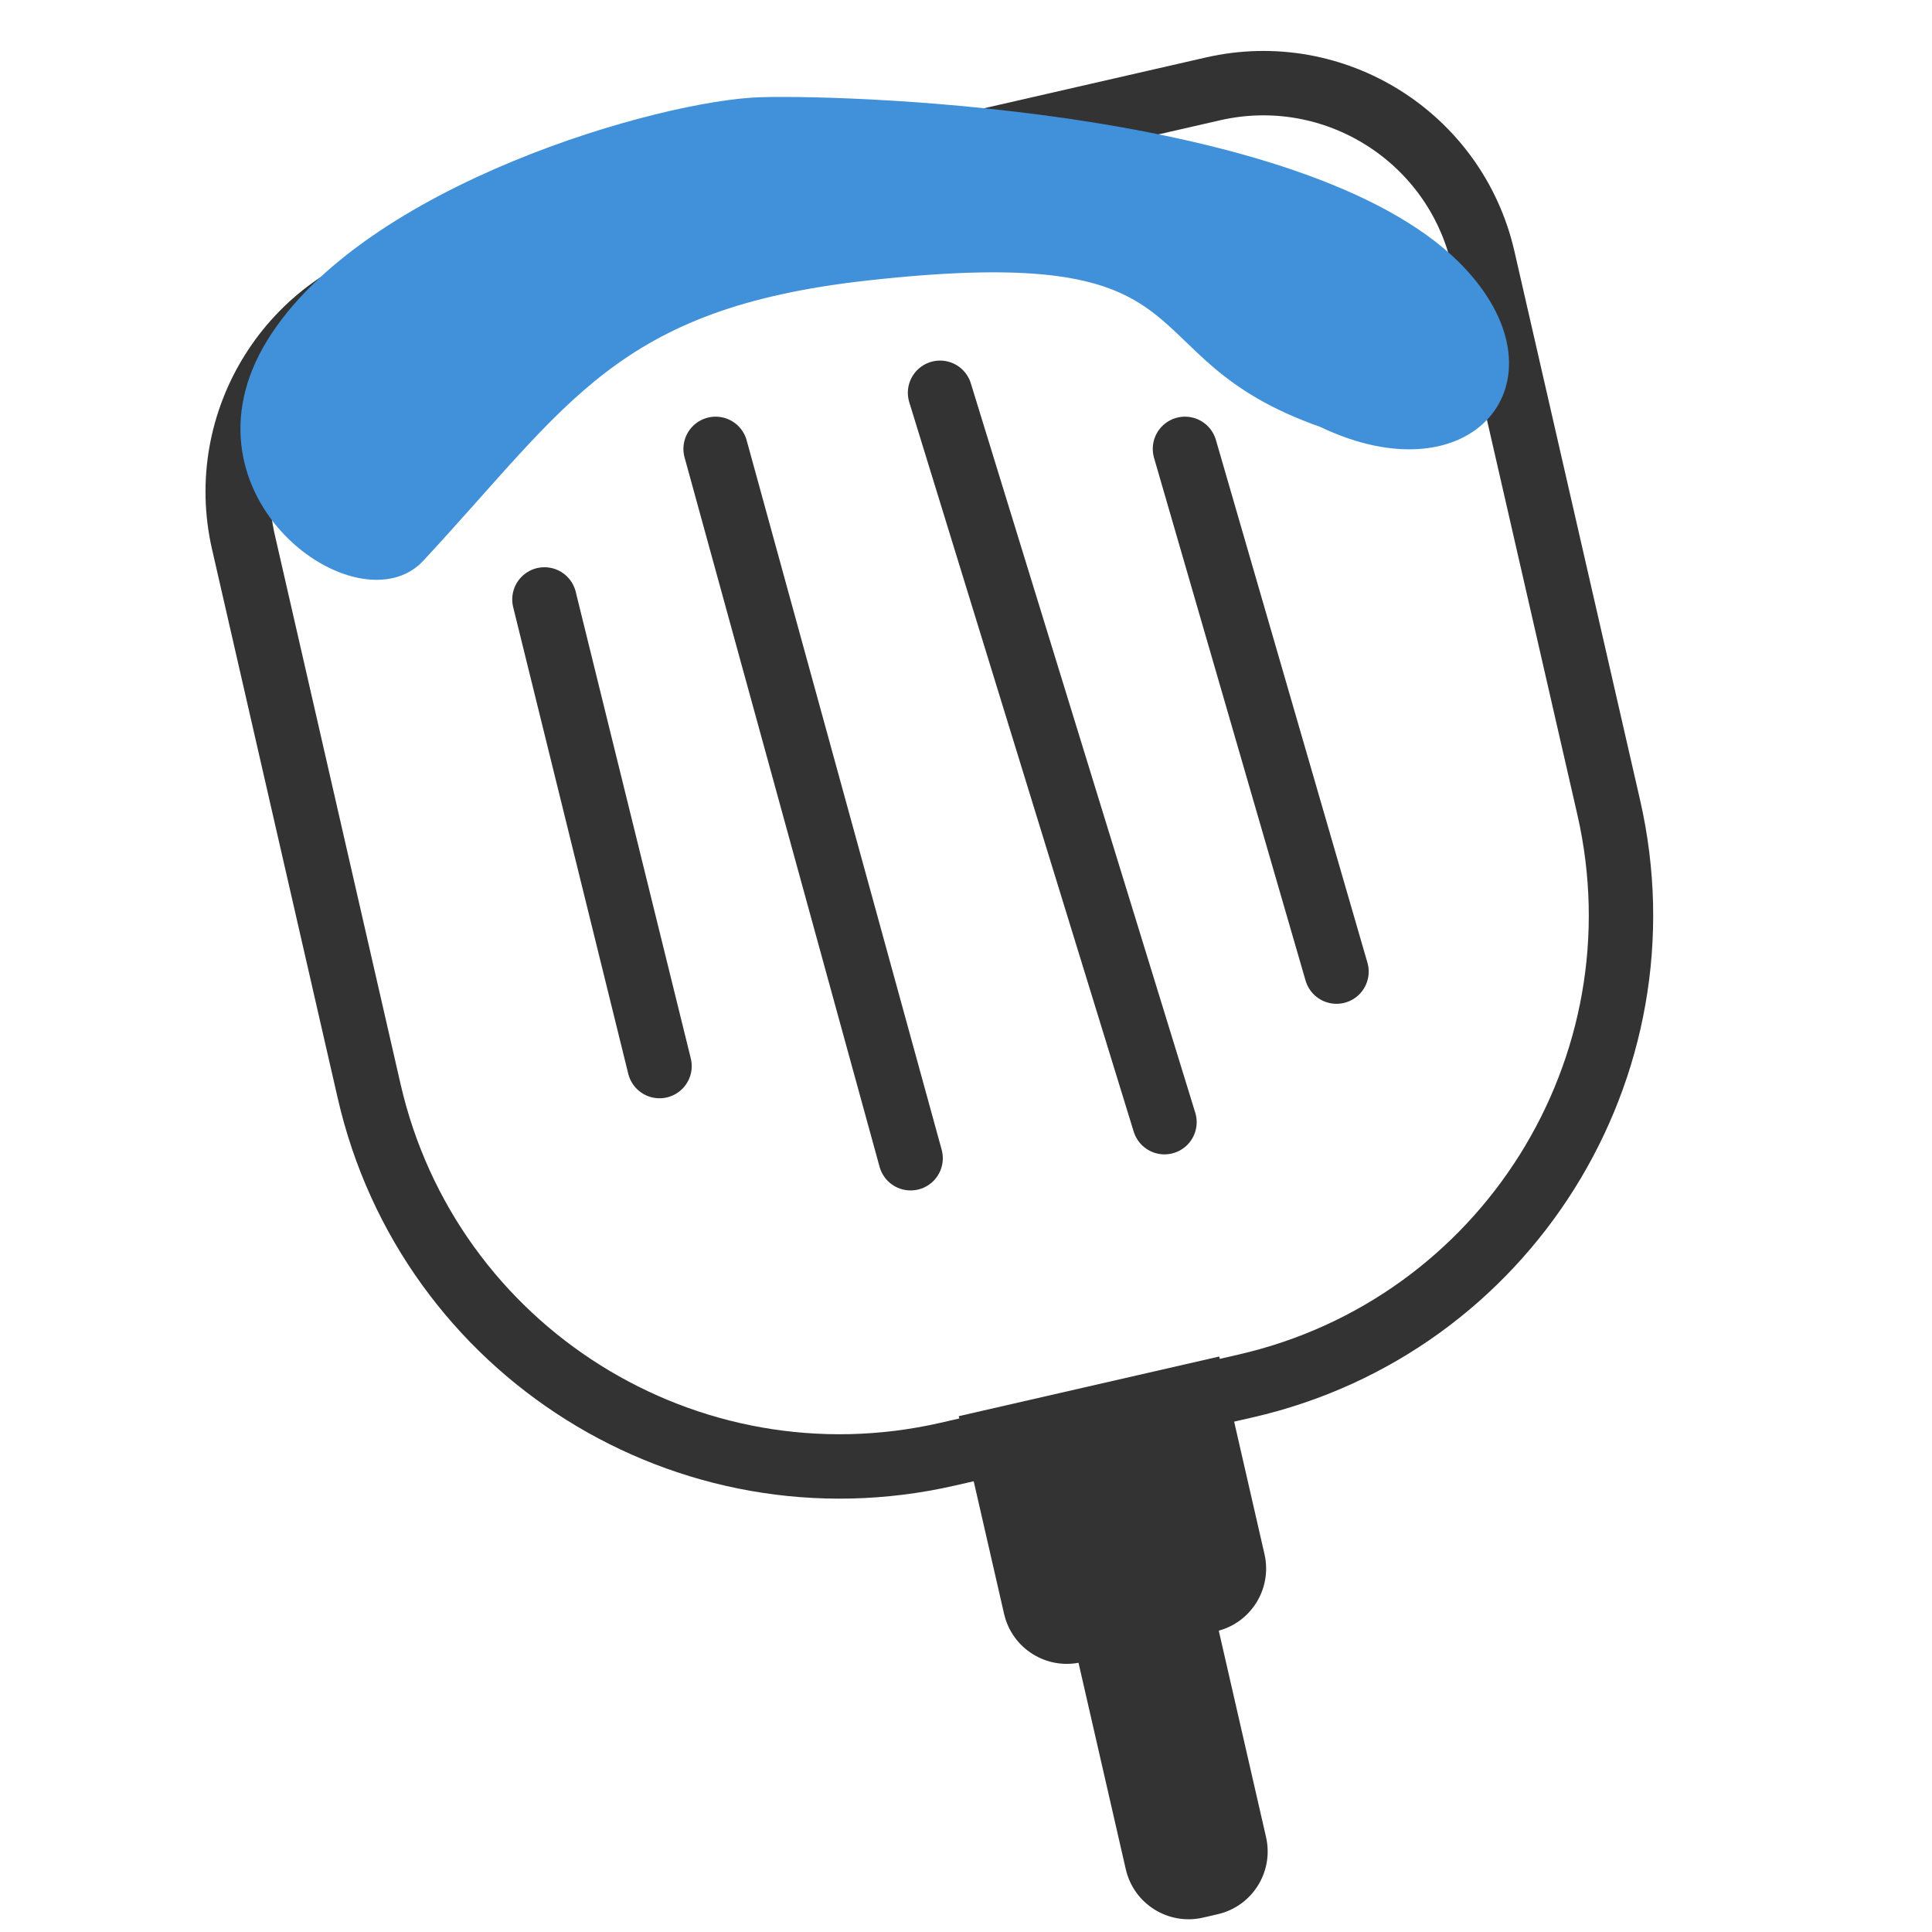
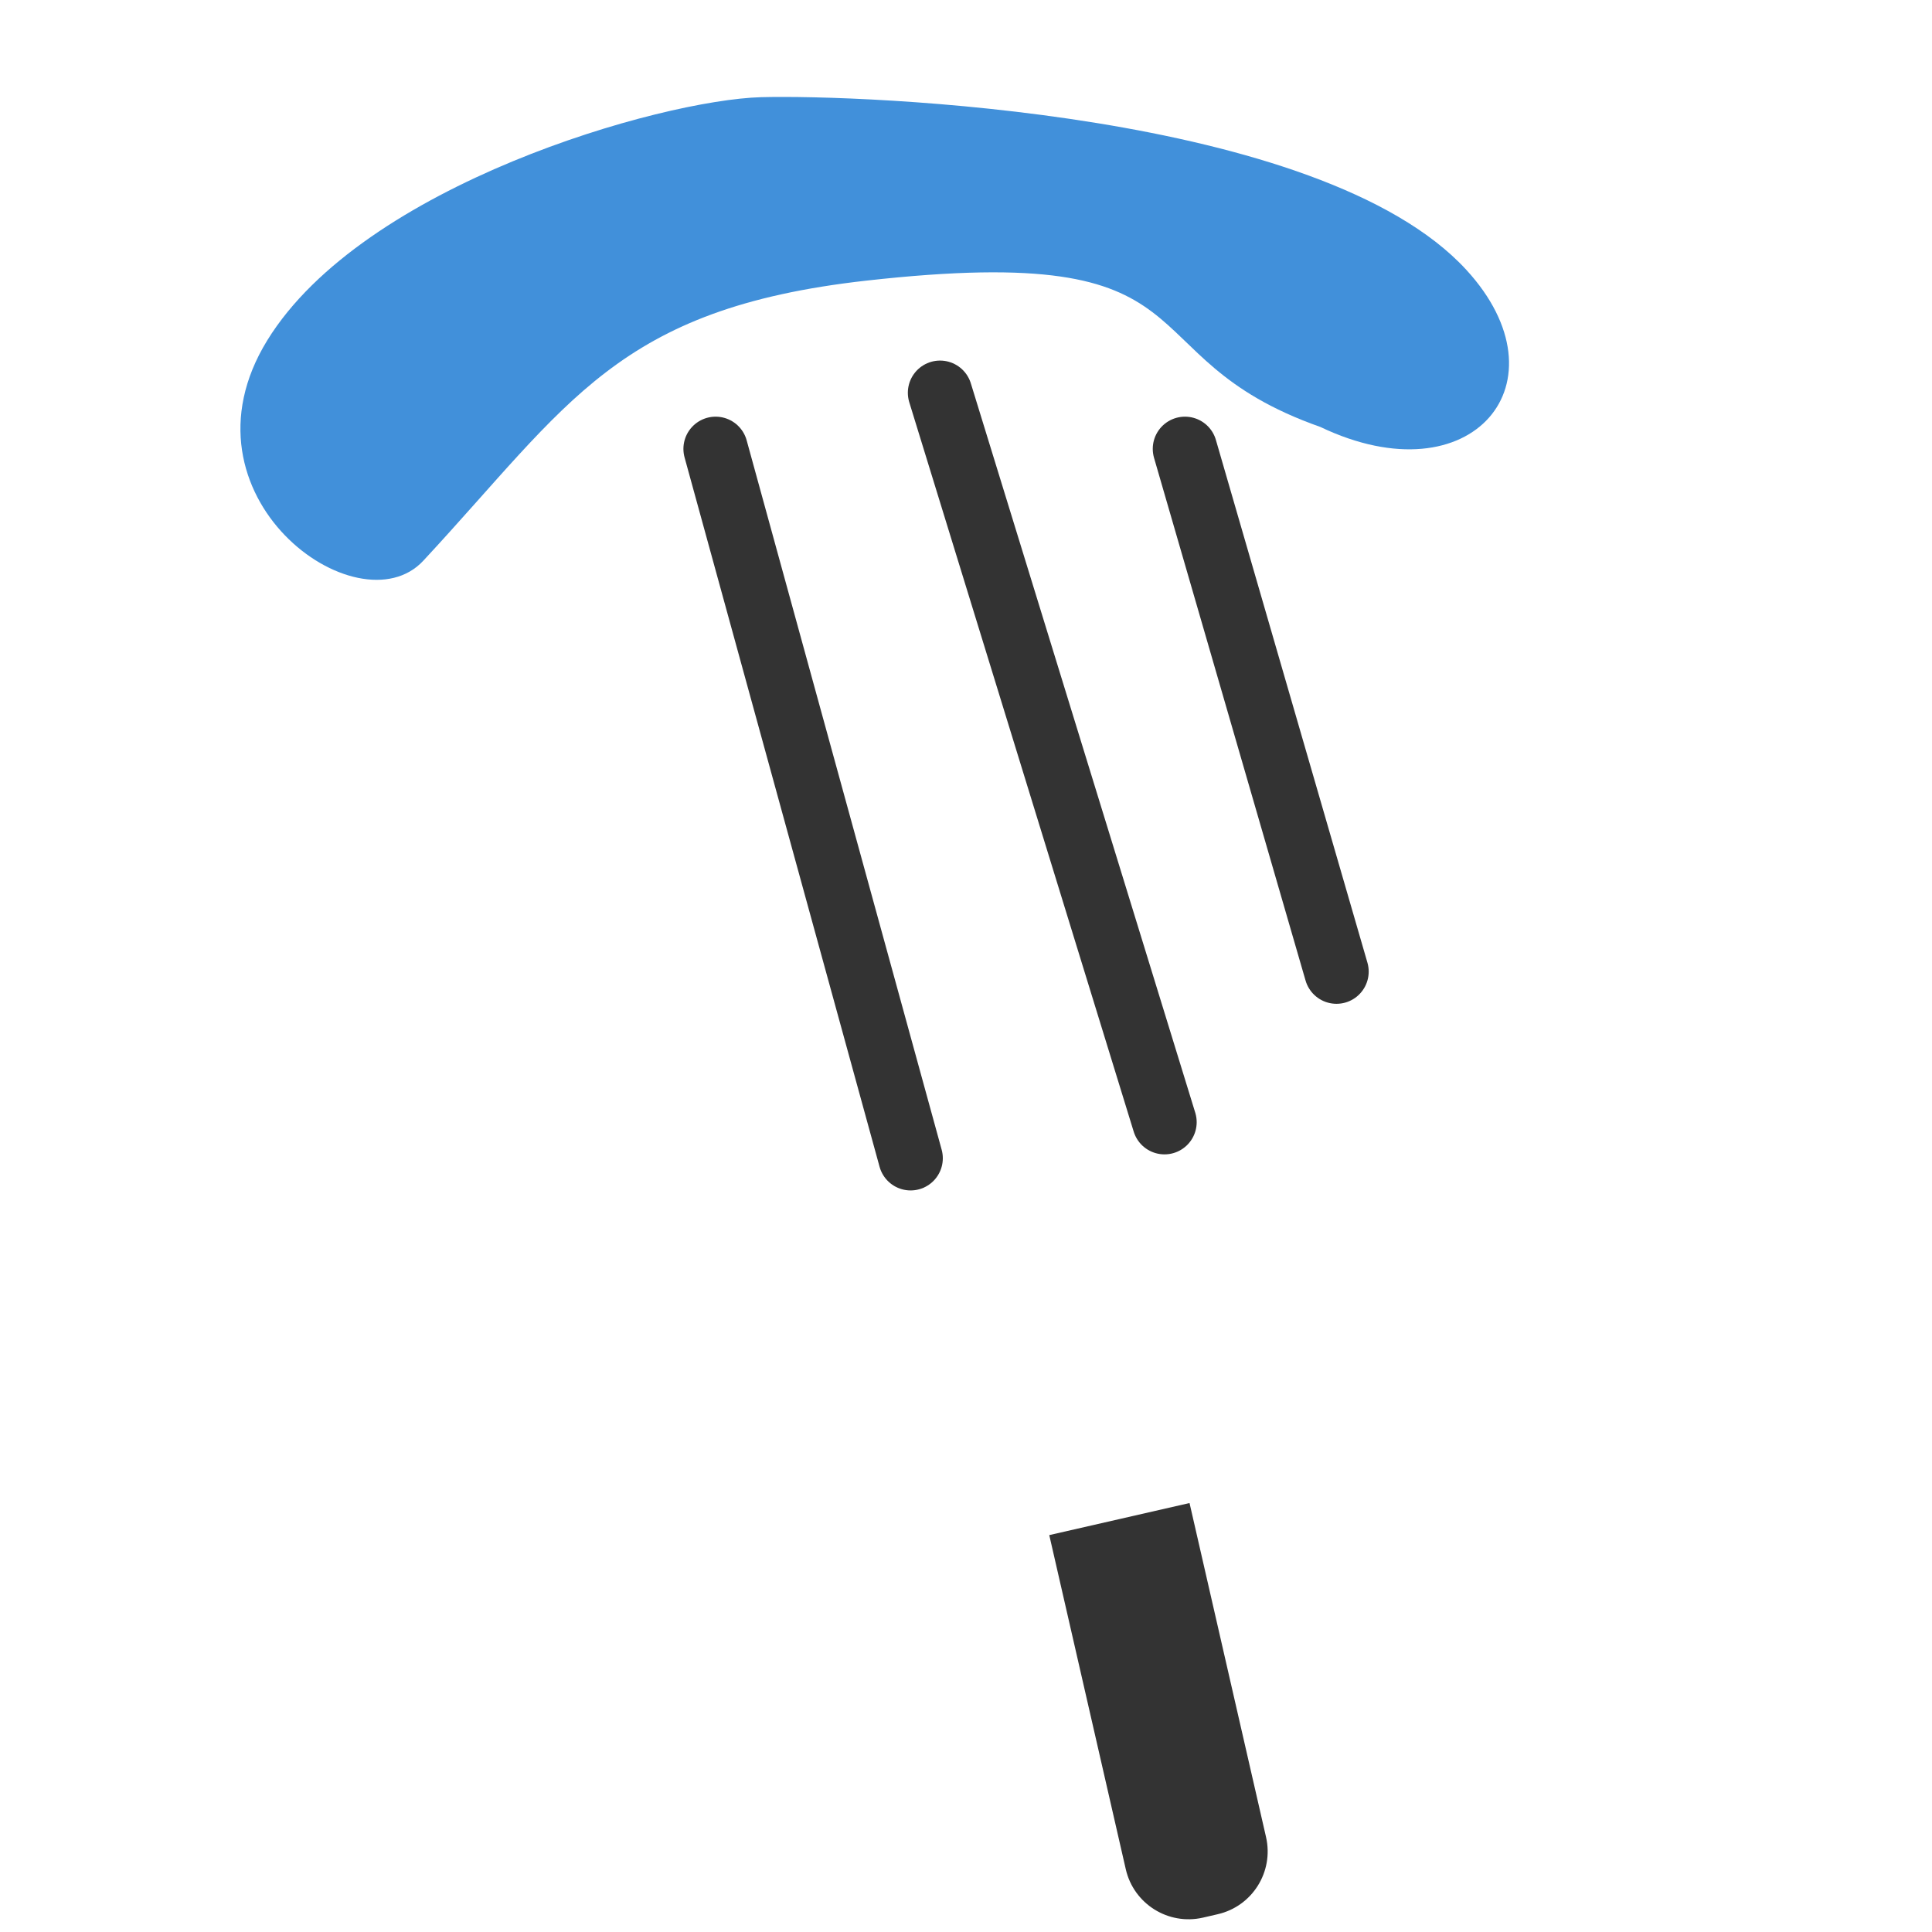
<svg xmlns="http://www.w3.org/2000/svg" width="30" height="30" viewBox="0 0 30 30" fill="none">
-   <path d="M3.78 8.418C3.349 6.534 4.526 4.656 6.411 4.225L18.835 1.38C20.719 0.949 22.596 2.127 23.028 4.011L24.98 12.536C25.904 16.574 23.381 20.596 19.343 21.521L14.717 22.58C10.679 23.505 6.657 20.981 5.732 16.943L3.78 8.418Z" stroke="#333333" />
-   <path d="M14.888 21.99L18.932 21.064L19.635 24.133C19.758 24.672 19.422 25.208 18.884 25.331L16.788 25.811C16.25 25.934 15.714 25.598 15.591 25.059L14.888 21.99Z" fill="#333333" />
  <path d="M16.293 23.837L18.471 23.339L19.659 28.526C19.782 29.065 19.446 29.601 18.908 29.724L18.679 29.777C18.14 29.9 17.604 29.563 17.481 29.025L16.293 23.837Z" fill="#333333" />
-   <path d="M8.454 9.308L10.241 16.554" stroke="#333333" stroke-linecap="round" />
  <path d="M18.4 6.97L20.753 15.087" stroke="#333333" stroke-linecap="round" />
  <path d="M11.112 6.97L14.14 17.985" stroke="#333333" stroke-linecap="round" />
  <path d="M14.597 6.099L18.082 17.425" stroke="#333333" stroke-linecap="round" />
  <path d="M13.449 4.358C19.027 3.732 17.366 5.524 20.503 6.63C22.864 7.756 24.369 5.931 22.768 4.189C20.505 1.726 13.371 1.468 11.819 1.509C10.266 1.551 5.639 2.865 4.15 5.285C2.662 7.704 5.56 9.798 6.573 8.707C8.839 6.267 9.576 4.793 13.449 4.358Z" fill="#4190DA" />
</svg>